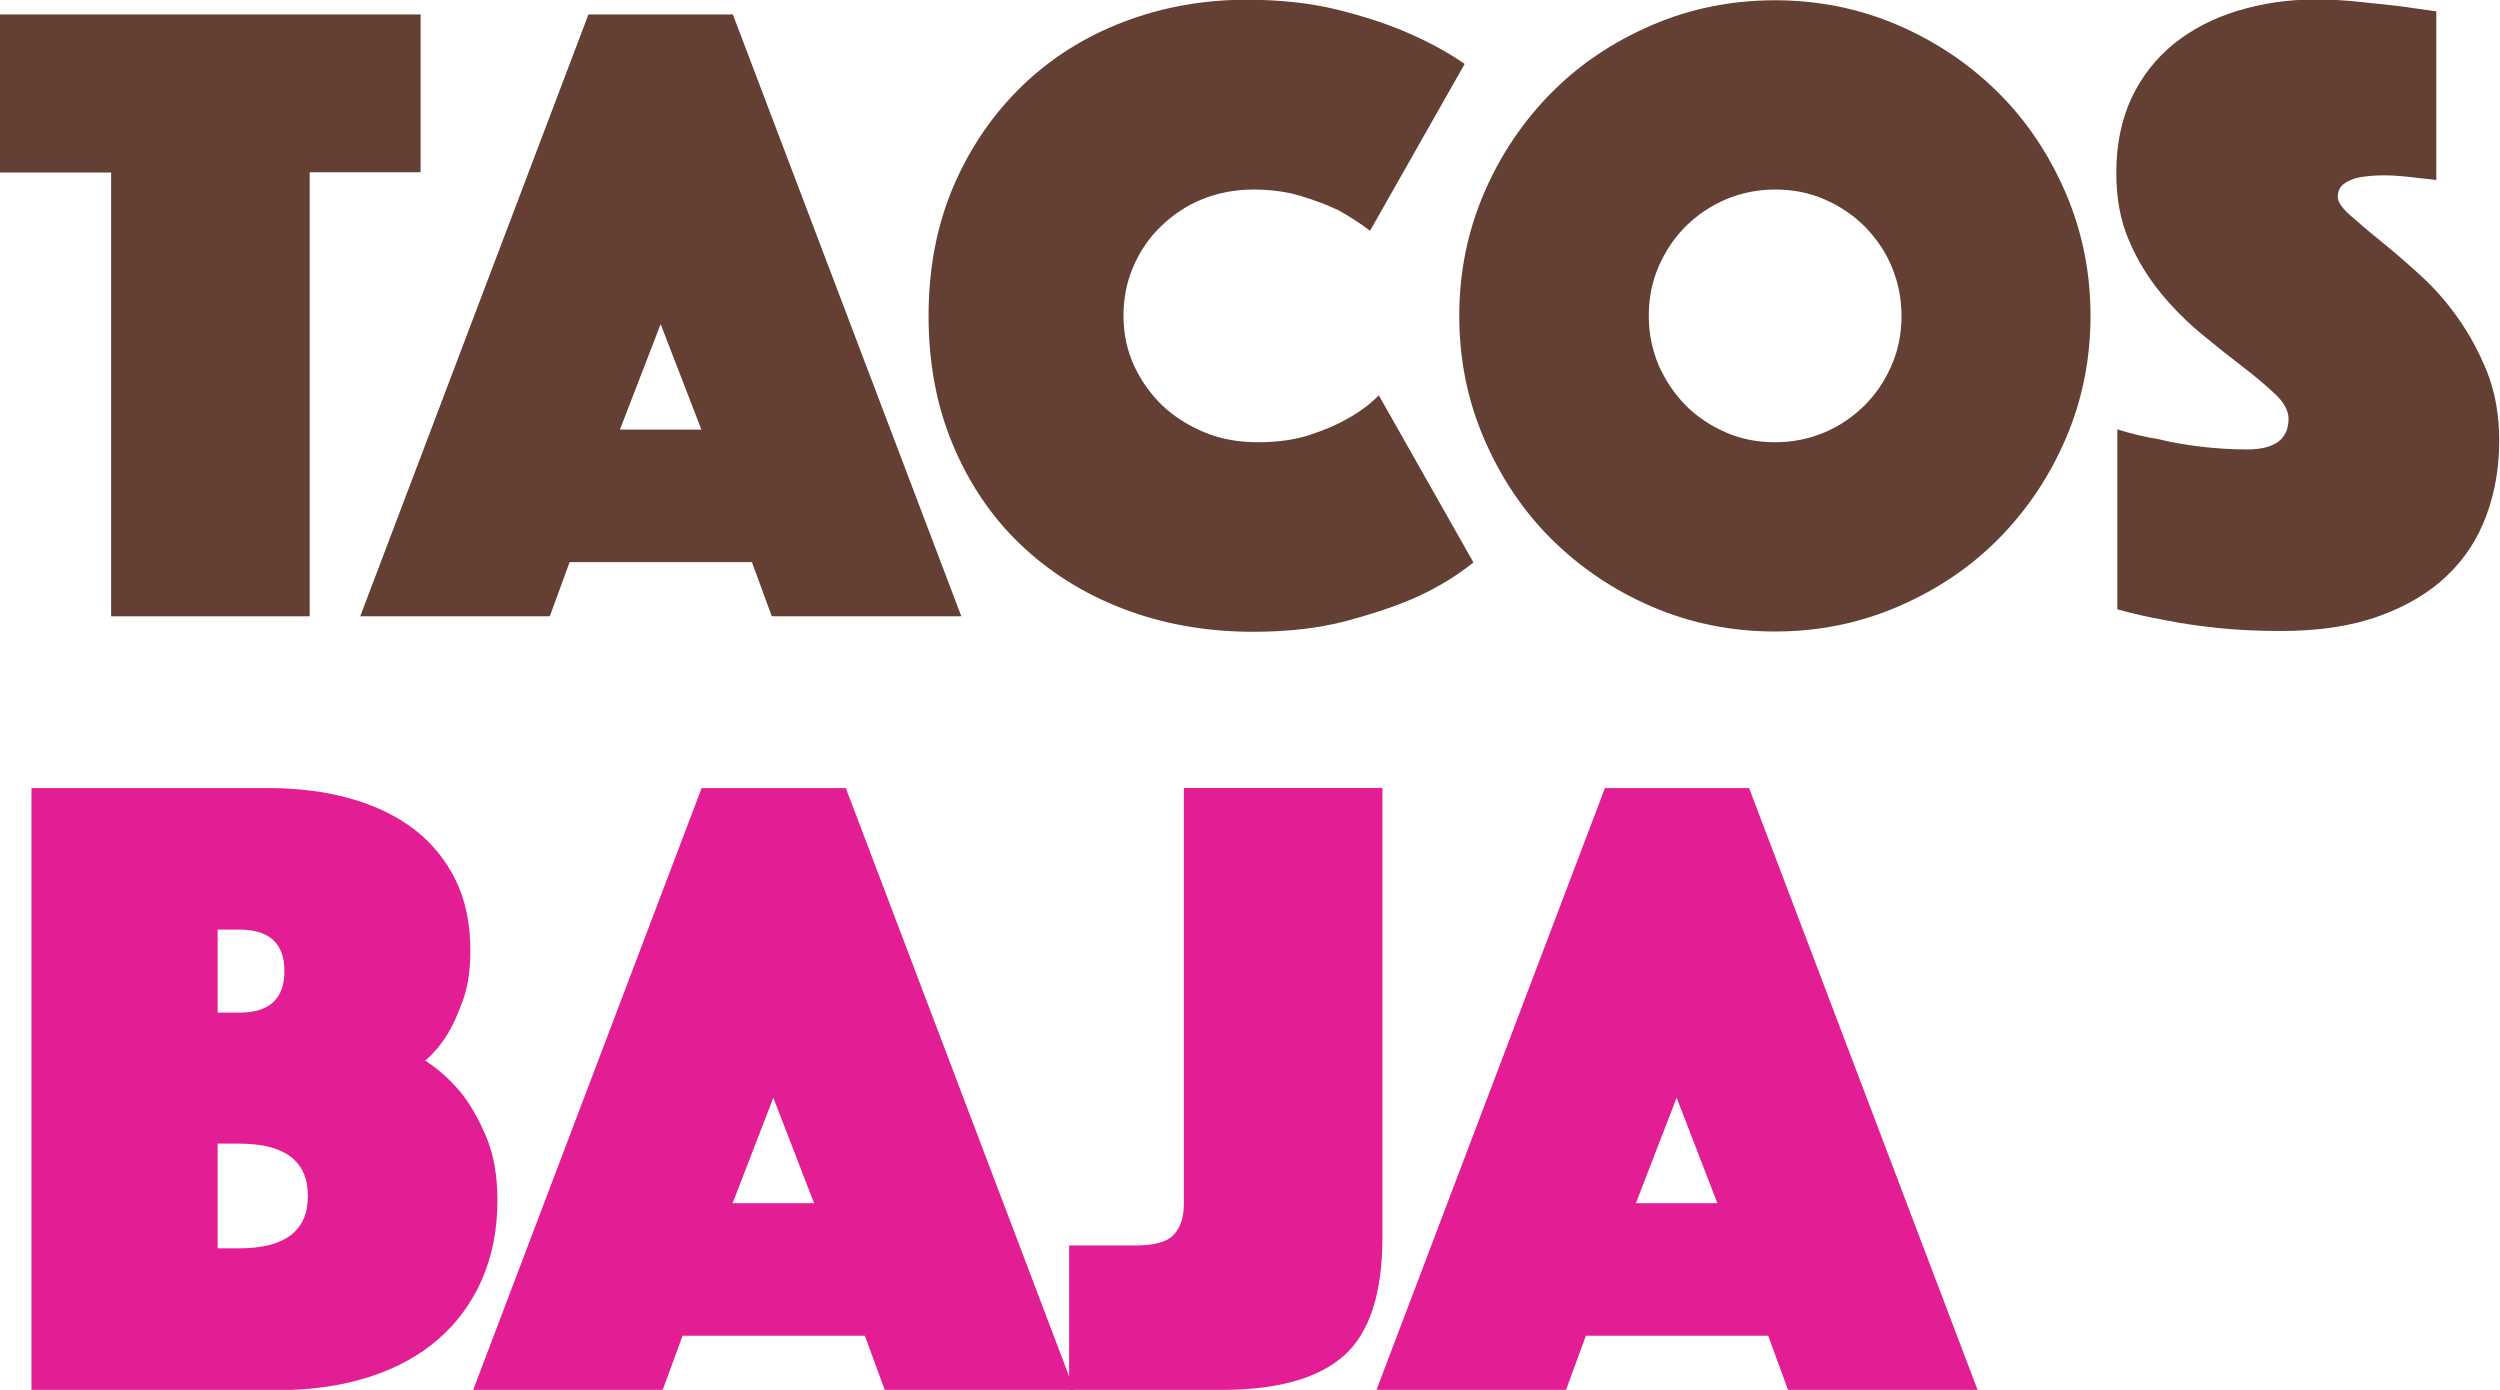
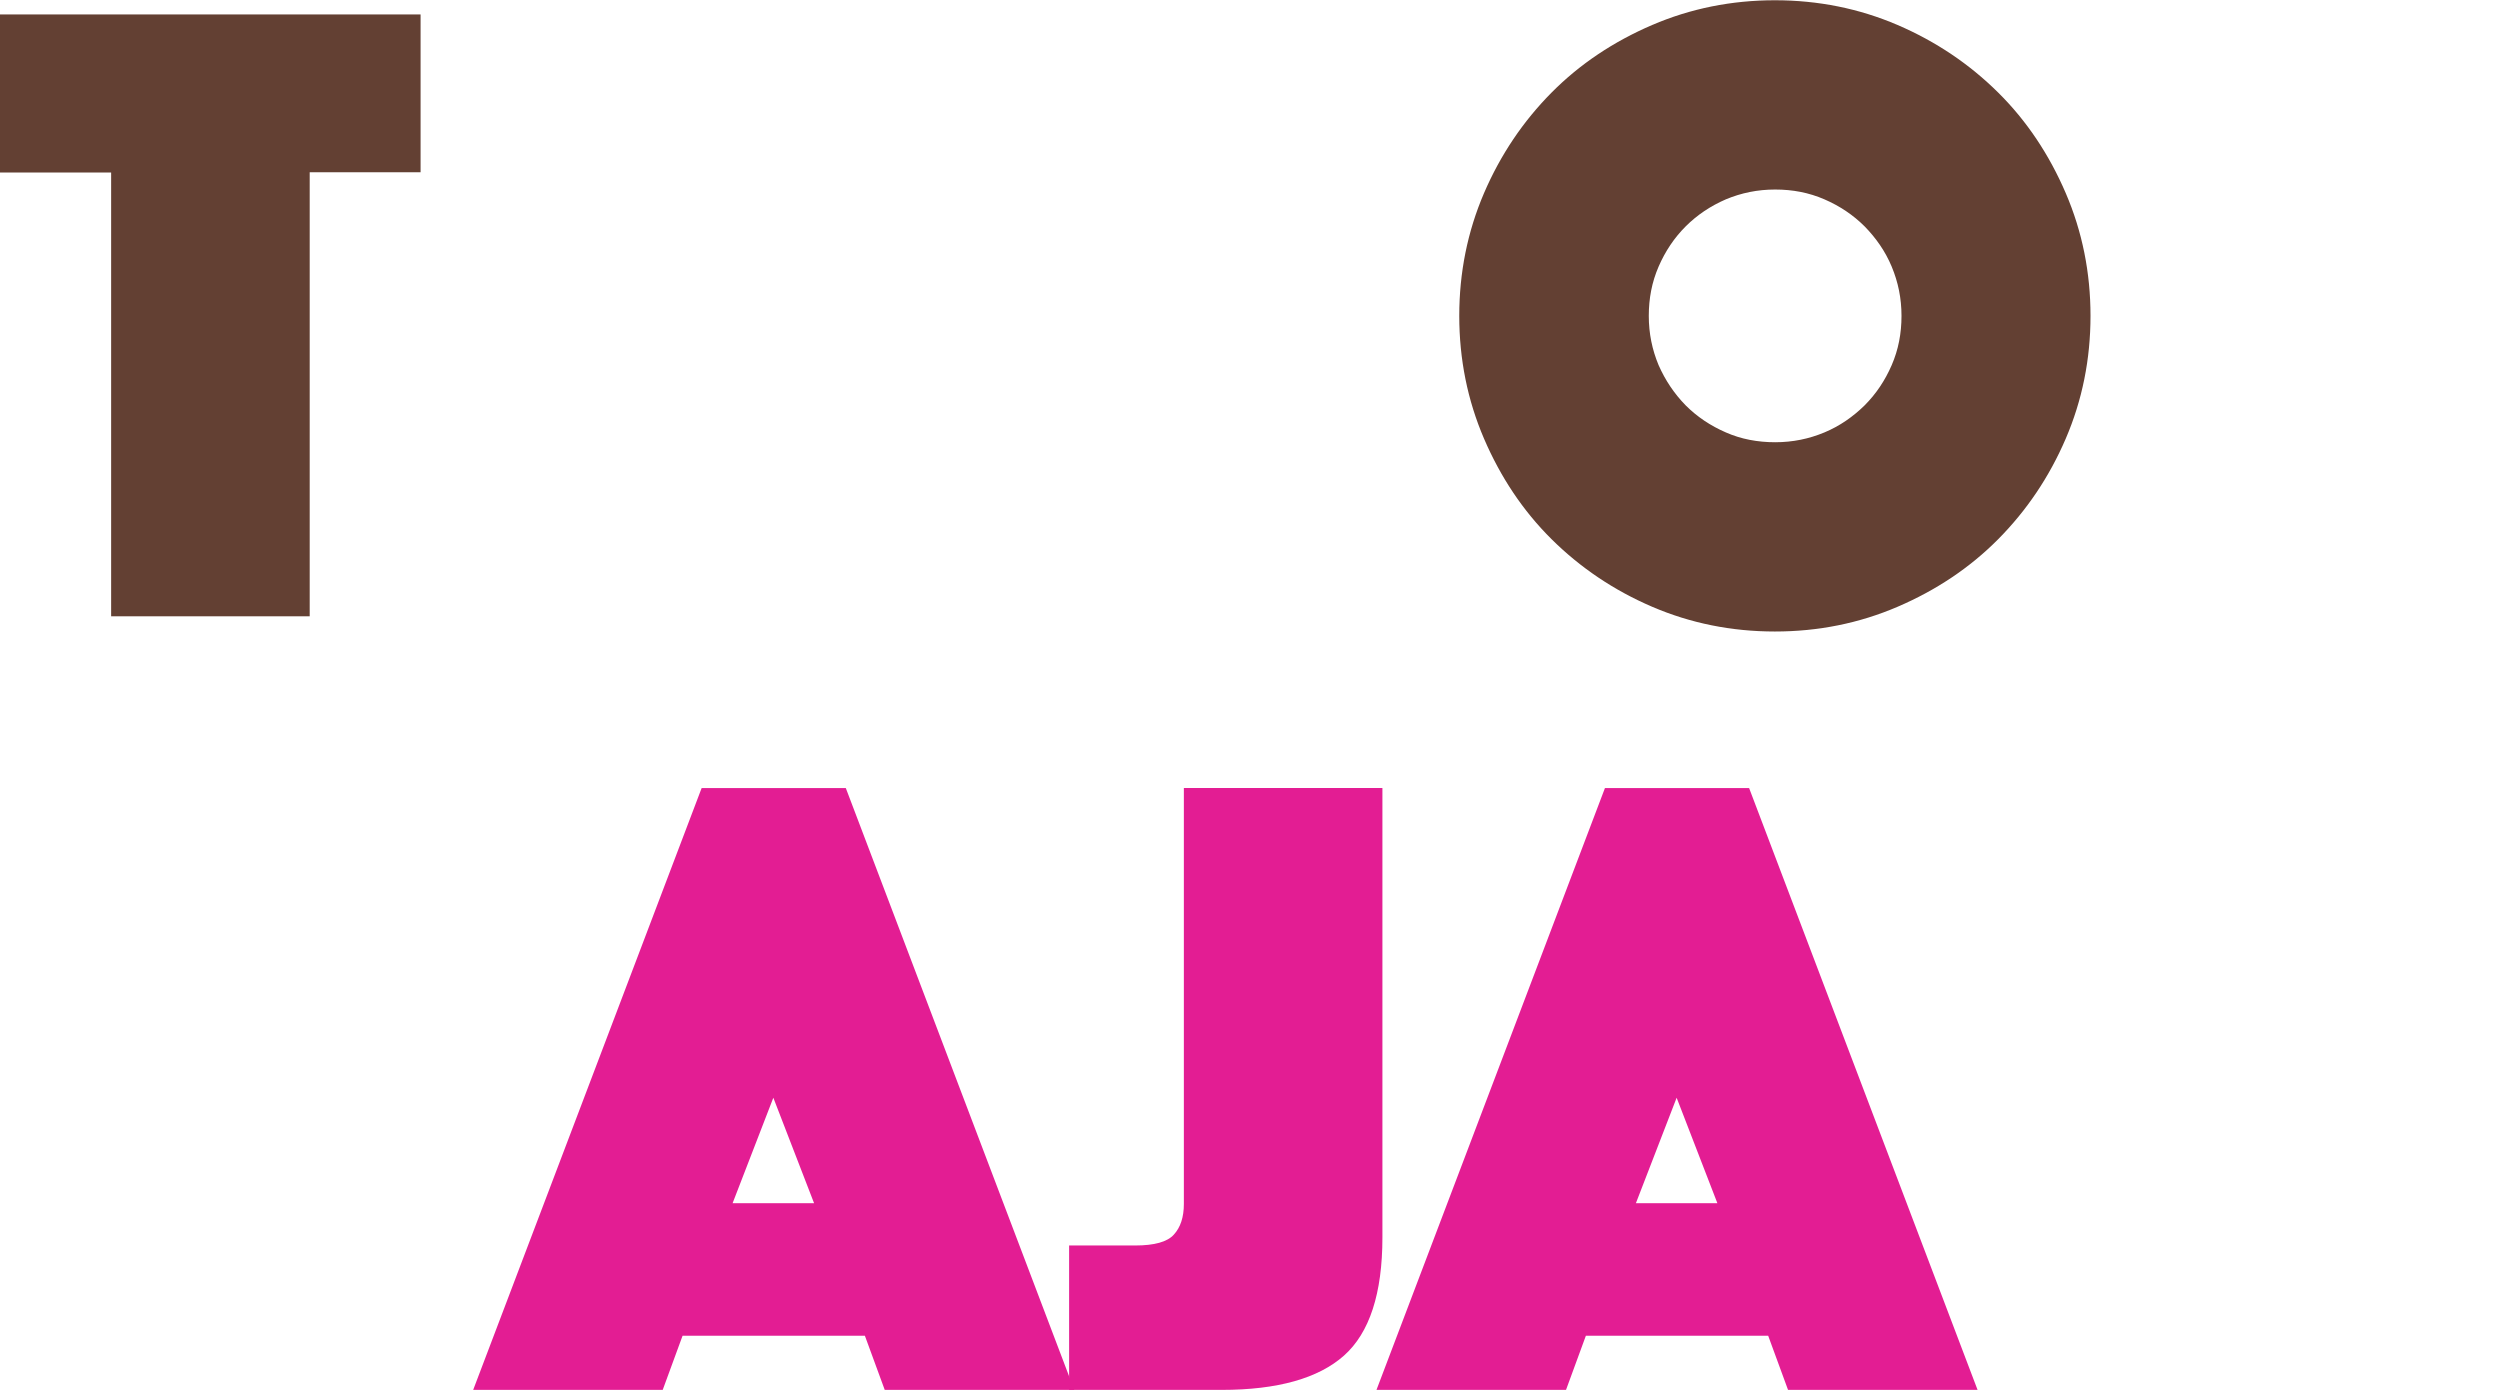
<svg xmlns="http://www.w3.org/2000/svg" id="Capa_2" viewBox="0 0 96.95 53.9">
  <defs>
    <style>
      .cls-1 {
        fill: #e31d93;
      }

      .cls-2 {
        fill: #634033;
      }
    </style>
  </defs>
  <g id="Capa_1-2" data-name="Capa_1">
    <g>
      <g>
        <path class="cls-2" d="M4.3,6.69H0V.56h16.31v6.12h-4.3v17.22h-7.7V6.69Z" />
-         <path class="cls-2" d="M22.82.56h5.6l8.86,23.34h-7.35l-.77-2.1h-7.07l-.77,2.1h-7.35L22.82.56ZM27.2,16.66l-1.58-4.09-1.58,4.09h3.15Z" />
-         <path class="cls-2" d="M36.01,12.25c0-1.87.33-3.55.98-5.06.65-1.5,1.54-2.79,2.66-3.87s2.43-1.9,3.92-2.47c1.49-.57,3.08-.86,4.76-.86,1.33,0,2.51.13,3.55.39s1.93.55,2.68.88c.86.37,1.61.78,2.24,1.22l-3.67,6.47c-.37-.28-.78-.55-1.23-.8-.4-.19-.87-.37-1.42-.54-.55-.17-1.17-.26-1.87-.26s-1.39.13-2,.38-1.14.61-1.59,1.05c-.46.44-.81.96-1.07,1.56s-.38,1.23-.38,1.91.13,1.31.4,1.91c.27.59.64,1.11,1.1,1.56.47.44,1.02.79,1.65,1.05s1.32.38,2.06.38,1.41-.09,2-.28c.58-.19,1.07-.4,1.47-.63.47-.26.88-.56,1.22-.91l3.67,6.48c-.63.51-1.38.97-2.24,1.36-.75.33-1.64.63-2.69.91s-2.25.42-3.61.42c-1.82,0-3.5-.3-5.04-.89-1.54-.59-2.87-1.43-3.99-2.5-1.12-1.07-1.99-2.36-2.62-3.87-.63-1.5-.94-3.17-.94-4.99Z" />
        <path class="cls-2" d="M56.59,12.25c0-1.68.32-3.27.96-4.76s1.52-2.79,2.62-3.9,2.41-1.98,3.9-2.62c1.49-.64,3.08-.96,4.76-.96s3.27.32,4.76.96,2.79,1.52,3.9,2.62,1.98,2.41,2.62,3.9.96,3.08.96,4.76-.32,3.27-.96,4.76-1.52,2.79-2.62,3.9-2.41,1.98-3.9,2.62-3.08.96-4.76.96-3.27-.32-4.76-.96c-1.49-.64-2.79-1.52-3.9-2.62s-1.98-2.41-2.62-3.9-.96-3.08-.96-4.76ZM63.94,12.25c0,.68.13,1.31.38,1.91.26.59.61,1.11,1.05,1.56.44.44.96.79,1.56,1.05.59.26,1.23.38,1.91.38s1.31-.13,1.91-.38,1.11-.61,1.56-1.05c.44-.44.79-.96,1.05-1.56.26-.6.38-1.23.38-1.91s-.13-1.31-.38-1.91-.61-1.11-1.05-1.56c-.44-.44-.96-.79-1.56-1.05s-1.23-.38-1.91-.38-1.31.13-1.91.38c-.6.26-1.12.61-1.56,1.05-.44.44-.79.96-1.05,1.56s-.38,1.23-.38,1.91Z" />
-         <path class="cls-2" d="M82.14,16.66c.51.16,1.05.29,1.61.38.47.12,1,.21,1.59.28.59.07,1.2.11,1.8.11,1.07,0,1.61-.4,1.61-1.19,0-.3-.16-.61-.49-.93-.33-.31-.74-.67-1.24-1.05-.5-.38-1.04-.81-1.61-1.28-.57-.47-1.11-1-1.61-1.61-.5-.61-.92-1.29-1.24-2.05-.33-.76-.49-1.63-.49-2.61,0-1.1.2-2.07.59-2.91.4-.84.95-1.54,1.64-2.1.7-.56,1.52-.99,2.47-1.28.95-.29,1.95-.44,3.03-.44.56,0,1.12.03,1.68.09.56.06,1.06.11,1.5.16.51.07,1.01.14,1.5.21v6.54c-.19-.02-.4-.05-.63-.07-.19-.02-.4-.05-.63-.07-.23-.02-.48-.04-.74-.04-.14,0-.32,0-.53.02s-.41.04-.59.09-.35.13-.49.24c-.14.12-.21.28-.21.49,0,.19.16.42.47.7.32.28.7.61,1.16.98s.96.8,1.5,1.29c.55.49,1.05,1.05,1.5,1.68s.84,1.34,1.16,2.13c.31.79.47,1.68.47,2.66,0,1.03-.16,1.99-.49,2.89-.33.9-.83,1.68-1.52,2.34-.69.67-1.57,1.19-2.64,1.58s-2.34.58-3.82.58c-.89,0-1.71-.04-2.47-.12-.76-.08-1.43-.18-2.01-.3-.68-.12-1.29-.26-1.86-.42v-7Z" />
      </g>
      <g>
-         <path class="cls-1" d="M1.22,30.56h9.14c1.17,0,2.23.13,3.2.4.97.27,1.8.67,2.49,1.19.69.53,1.22,1.18,1.61,1.96.39.78.58,1.7.58,2.75,0,.75-.09,1.38-.28,1.91-.19.53-.38.96-.59,1.31-.26.42-.55.77-.88,1.05.51.33.98.75,1.4,1.26.35.44.67,1,.96,1.68.29.68.44,1.5.44,2.49,0,1.12-.2,2.13-.59,3.04-.4.91-.96,1.69-1.7,2.33-.73.64-1.63,1.13-2.69,1.47-1.06.34-2.25.51-3.55.51H1.22v-23.34ZM11.03,37.66c0-1.07-.58-1.61-1.75-1.61h-.84v3.22h.84c1.17,0,1.75-.54,1.75-1.61ZM9.28,48.41c1.77,0,2.66-.68,2.66-2.03s-.89-2.03-2.66-2.03h-.84v4.06h.84Z" />
        <path class="cls-1" d="M27.2,30.56h5.6l8.86,23.34h-7.35l-.77-2.1h-7.07l-.77,2.1h-7.35l8.86-23.34ZM31.57,46.66l-1.58-4.09-1.58,4.09h3.15Z" />
        <path class="cls-1" d="M41.47,48.3h2.55c.75,0,1.25-.14,1.5-.42.26-.28.39-.68.39-1.19v-16.13h7.7v17.43c0,2.17-.5,3.7-1.49,4.58s-2.57,1.33-4.74,1.33h-5.92v-5.6Z" />
        <path class="cls-1" d="M62.23,30.56h5.6l8.86,23.34h-7.35l-.77-2.1h-7.07l-.77,2.1h-7.35l8.86-23.34ZM66.6,46.66l-1.58-4.09-1.58,4.09h3.15Z" />
      </g>
    </g>
  </g>
</svg>